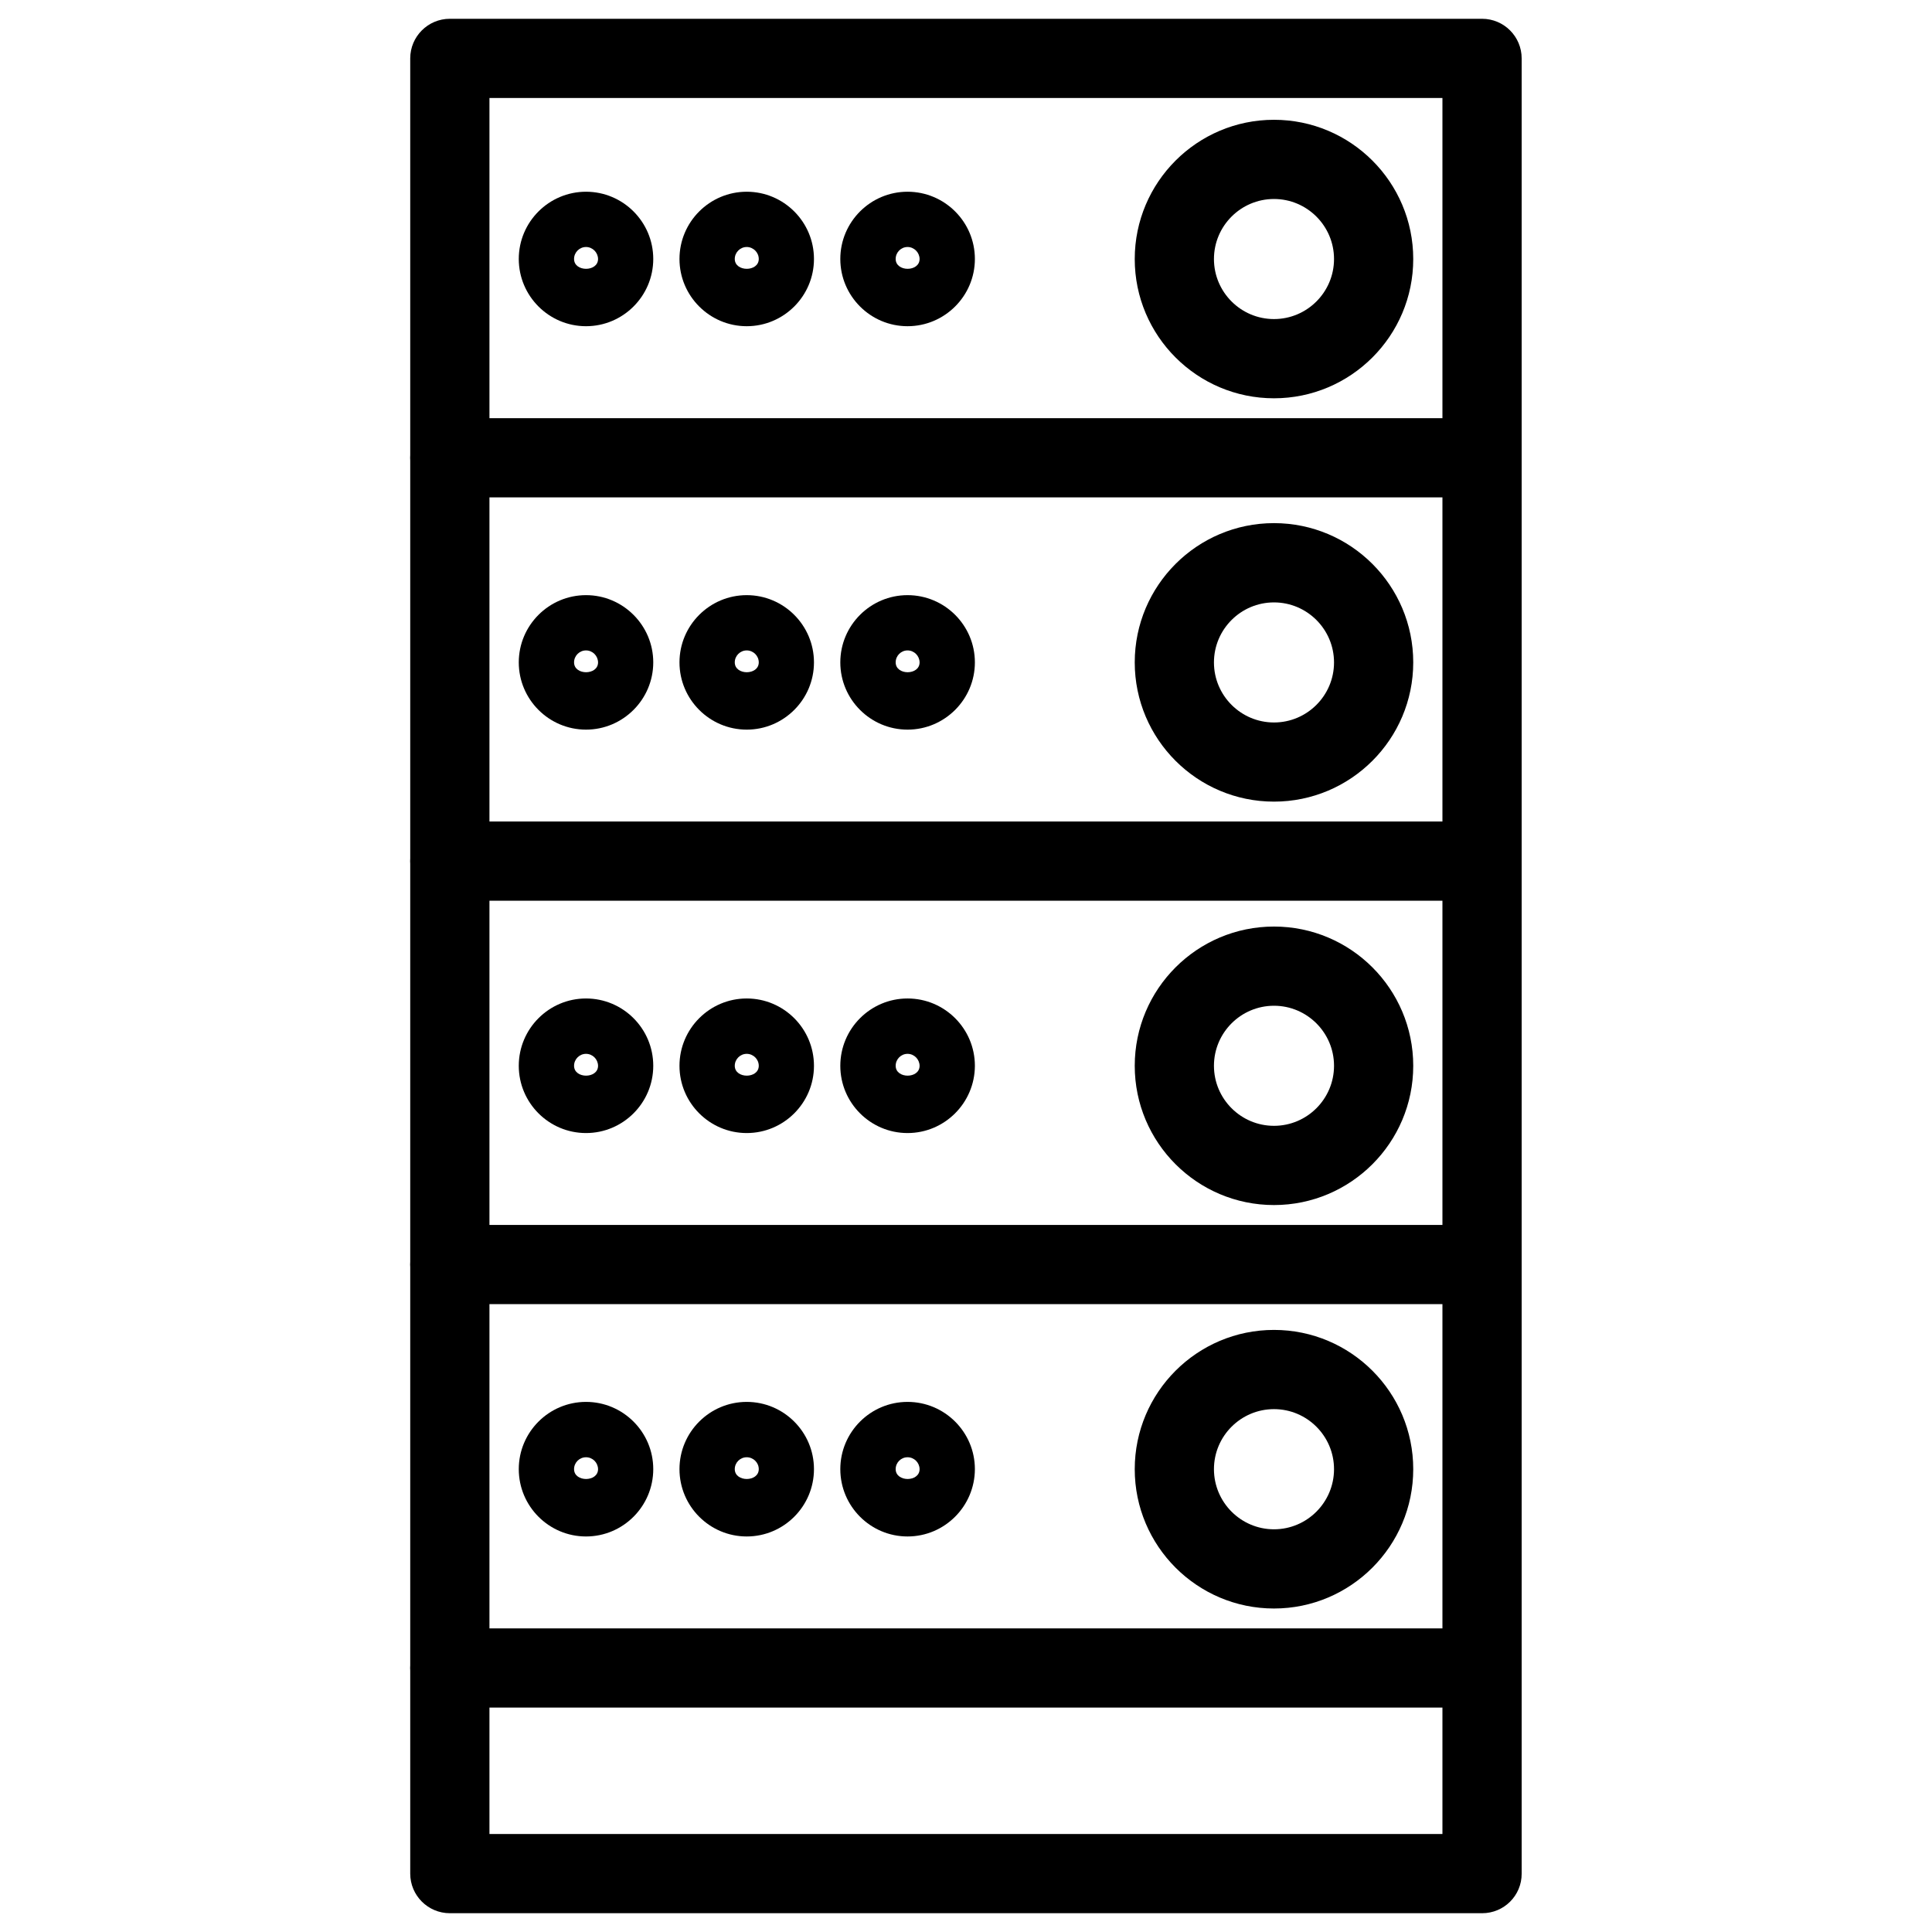
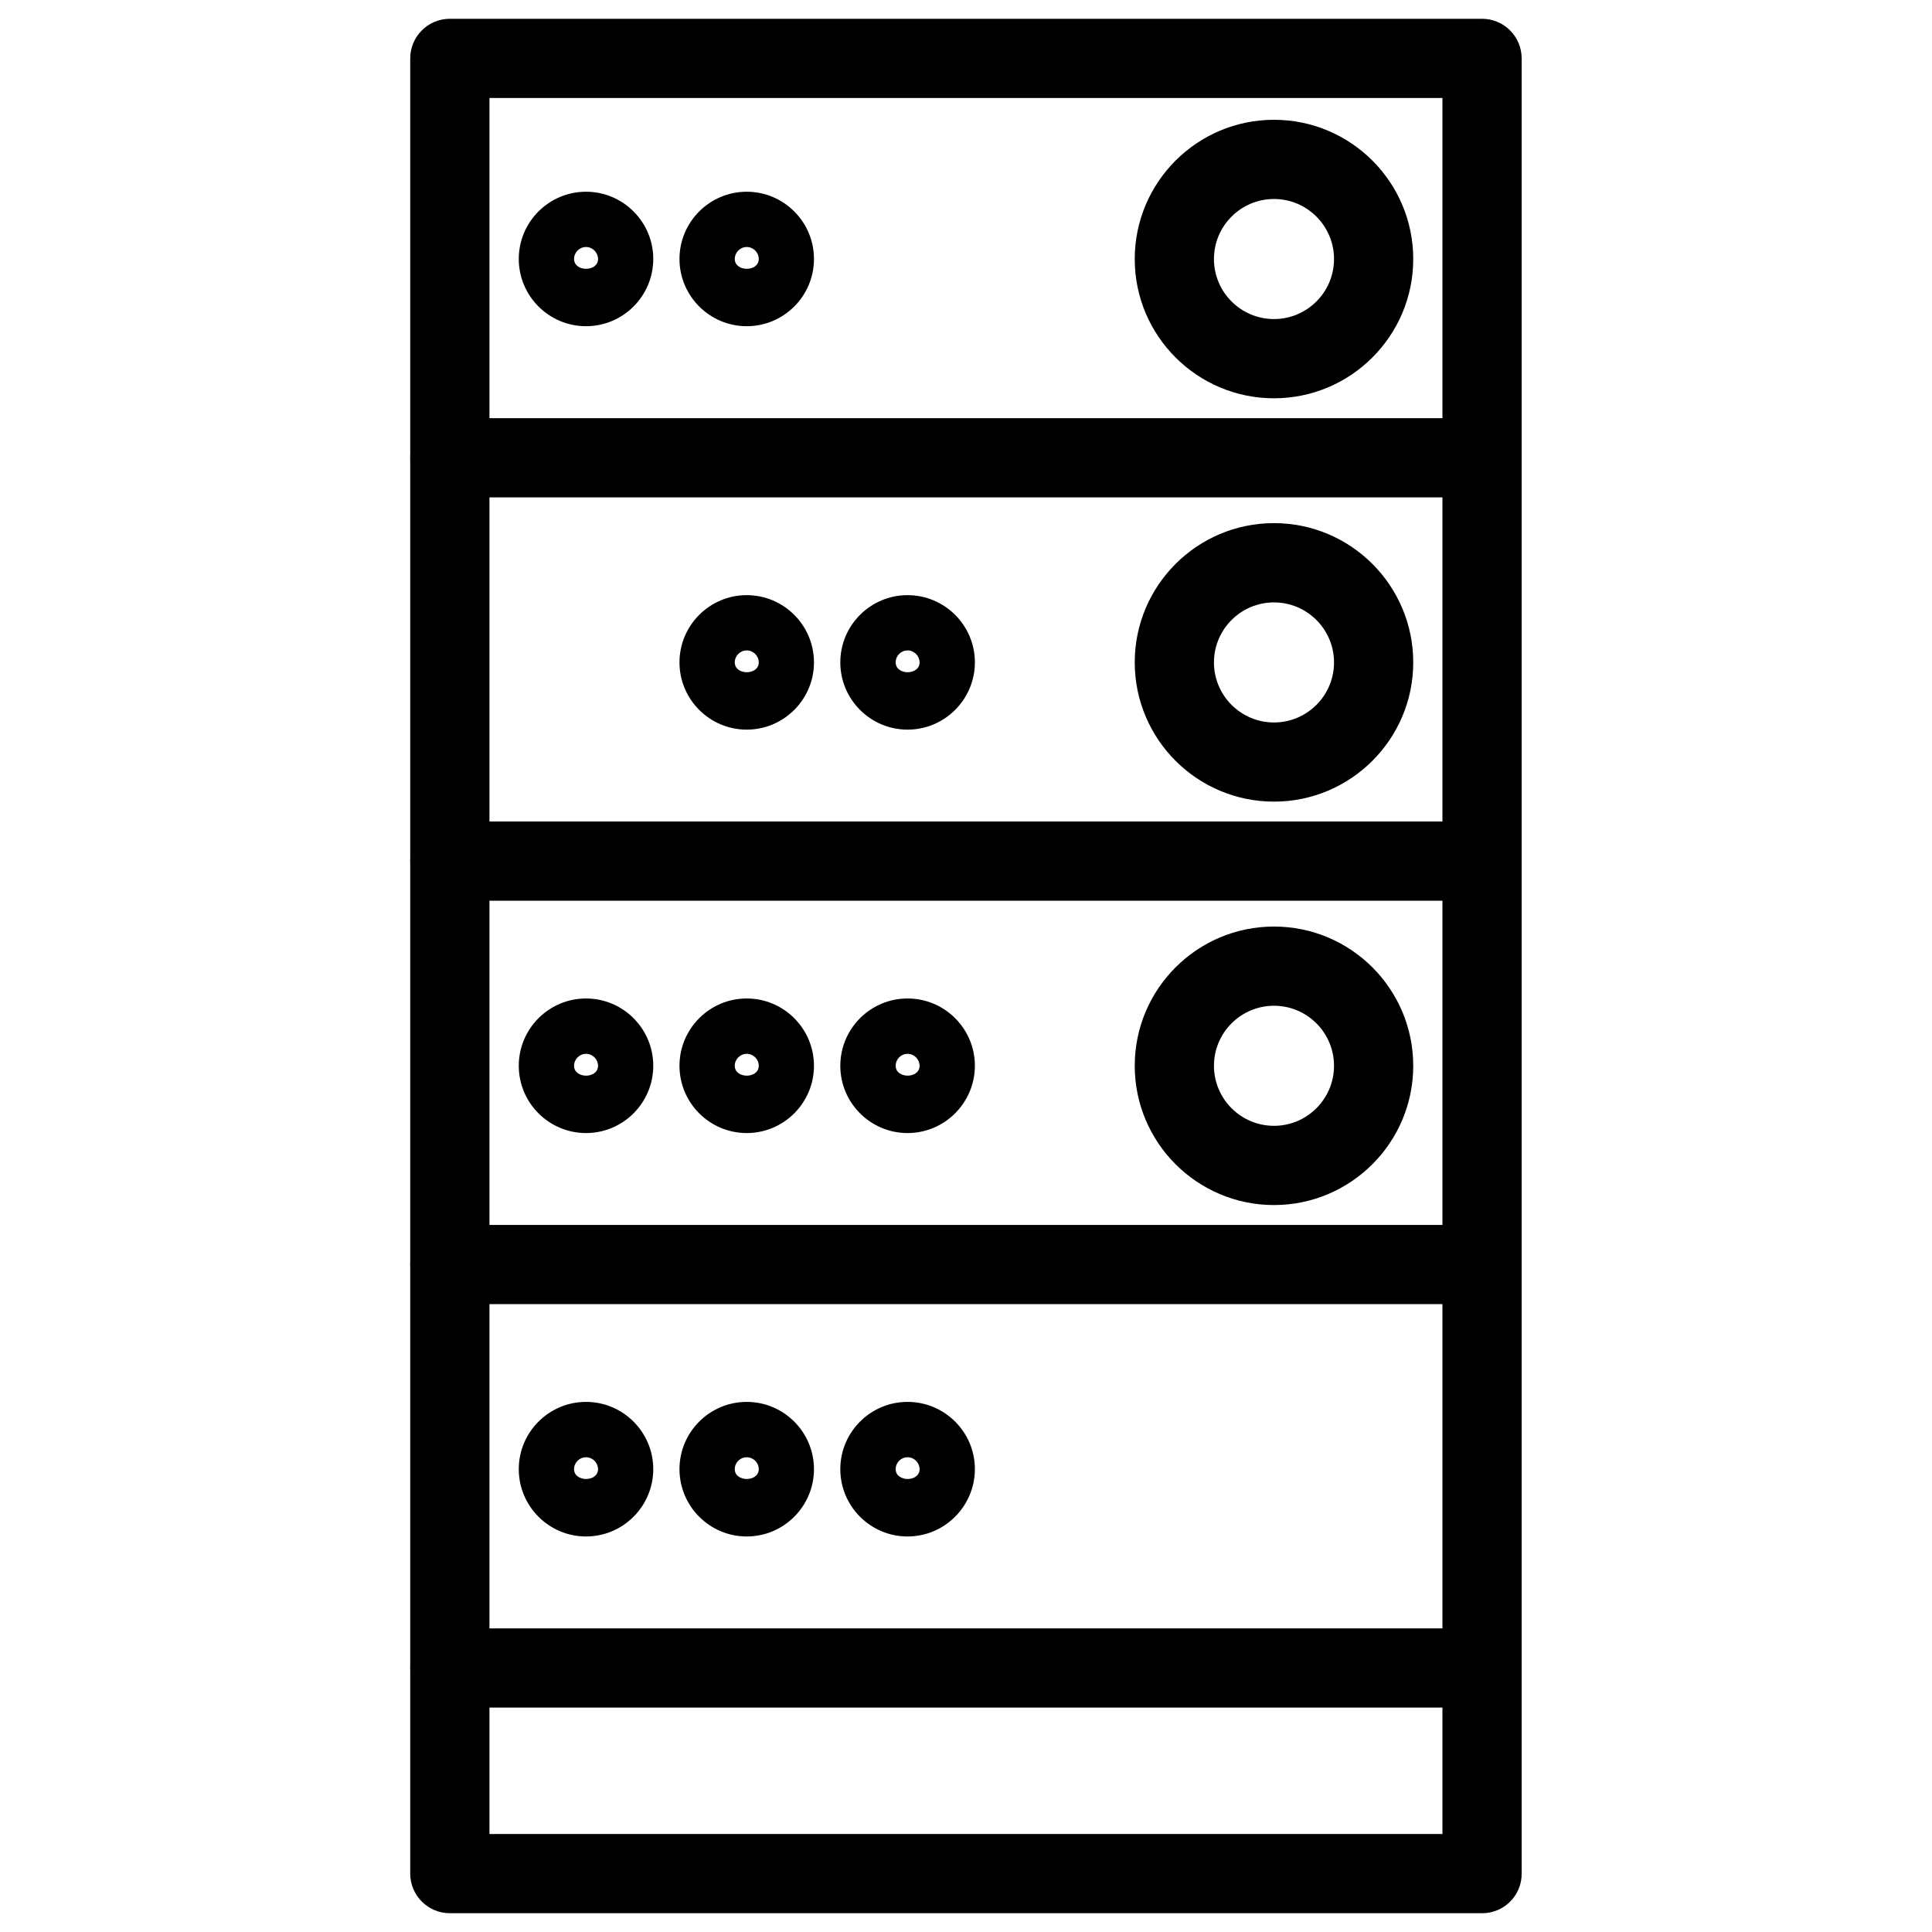
<svg xmlns="http://www.w3.org/2000/svg" width="800px" height="800px" version="1.1" viewBox="144 144 512 512">
  <defs>
    <clipPath id="a">
      <path d="m252 148.09h296v503.81h-296z" />
    </clipPath>
  </defs>
  <g clip-path="url(#a)">
    <path d="m536.78 651.02h-273.57c-5.793 0-10.496-4.703-10.496-10.496v-481.05c0-5.793 4.703-10.496 10.496-10.496h273.55c5.793 0 10.496 4.703 10.496 10.496v481.07c0.02 5.793-4.68 10.477-10.477 10.477zm-263.07-20.992h252.55v-460.06h-252.55z" />
  </g>
  <path d="m533.59 275.81h-270.38c-5.793 0-10.496-4.703-10.496-10.496s4.703-10.496 10.496-10.496h270.38c5.793 0 10.496 4.703 10.496 10.496s-4.684 10.496-10.496 10.496z" />
  <path d="m536.78 382.7h-273.57c-5.793 0-10.496-4.703-10.496-10.496s4.703-10.496 10.496-10.496h273.55c5.793 0 10.496 4.703 10.496 10.496 0 5.797-4.68 10.496-10.477 10.496z" />
  <path d="m536.78 489.61h-273.57c-5.793 0-10.496-4.703-10.496-10.496 0-5.793 4.703-10.496 10.496-10.496h273.55c5.793 0 10.496 4.703 10.496 10.496 0 5.793-4.68 10.496-10.477 10.496z" />
  <path d="m536.78 596.53h-273.57c-5.793 0-10.496-4.703-10.496-10.496s4.703-10.496 10.496-10.496h273.55c5.793 0 10.496 4.703 10.496 10.496s-4.68 10.496-10.477 10.496z" />
  <path d="m481.62 249.55c-20.363 0-36.902-16.543-36.902-36.902 0-20.363 16.543-36.902 36.902-36.902 20.363 0 36.902 16.543 36.902 36.902 0 20.363-16.562 36.902-36.902 36.902zm0-52.816c-8.773 0-15.91 7.137-15.91 15.91s7.137 15.91 15.91 15.91c8.773 0 15.91-7.137 15.91-15.91 0-8.77-7.137-15.91-15.91-15.91z" />
  <path d="m299.3 230.45c-9.824 0-17.82-7.996-17.82-17.82s7.996-17.82 17.82-17.82 17.82 7.996 17.82 17.82-7.996 17.82-17.82 17.82zm0-20.992c-1.742 0-3.168 1.426-3.168 3.168 0 3.484 6.359 3.484 6.359 0-0.023-1.719-1.449-3.168-3.191-3.168z" />
  <path d="m341.89 230.45c-9.824 0-17.82-7.996-17.82-17.82s7.996-17.82 17.82-17.82 17.82 7.996 17.82 17.82c0.004 9.824-7.996 17.82-17.82 17.82zm0-20.992c-1.742 0-3.168 1.426-3.168 3.168 0 3.484 6.359 3.484 6.359 0 0-1.719-1.445-3.168-3.191-3.168z" />
-   <path d="m384.51 230.45c-9.824 0-17.82-7.996-17.82-17.82s7.996-17.82 17.82-17.82c9.844 0 17.844 7.996 17.844 17.82s-8.02 17.82-17.844 17.82zm0-20.992c-1.742 0-3.148 1.426-3.148 3.168 0 3.484 6.34 3.484 6.34 0-0.023-1.719-1.449-3.168-3.191-3.168z" />
  <path d="m481.62 356.44c-20.363 0-36.902-16.543-36.902-36.902 0-20.363 16.543-36.902 36.902-36.902 20.363 0 36.902 16.543 36.902 36.902 0 20.359-16.562 36.902-36.902 36.902zm0-52.797c-8.773 0-15.91 7.137-15.91 15.91 0 8.773 7.137 15.91 15.91 15.91 8.773 0 15.91-7.137 15.91-15.91 0-8.773-7.137-15.91-15.91-15.91z" />
-   <path d="m299.3 337.36c-9.824 0-17.82-7.996-17.82-17.82 0-9.824 7.996-17.82 17.82-17.82 9.824-0.004 17.82 8.016 17.82 17.816 0 9.805-7.996 17.824-17.82 17.824zm0-20.992c-1.742 0-3.168 1.426-3.168 3.168 0 3.484 6.359 3.484 6.359 0-0.023-1.742-1.449-3.168-3.191-3.168z" />
  <path d="m341.89 337.36c-9.824 0-17.82-7.996-17.82-17.82 0-9.824 7.996-17.82 17.82-17.82s17.82 7.996 17.82 17.82c0.004 9.82-7.996 17.82-17.82 17.82zm0-20.992c-1.742 0-3.168 1.426-3.168 3.168 0 3.484 6.359 3.484 6.359 0 0-1.742-1.445-3.168-3.191-3.168z" />
  <path d="m384.51 337.36c-9.824 0-17.82-7.996-17.82-17.82 0-9.824 7.996-17.82 17.82-17.82 9.844 0 17.844 7.996 17.844 17.82 0 9.82-8.02 17.82-17.844 17.82zm0-20.992c-1.742 0-3.148 1.426-3.148 3.168 0 3.484 6.34 3.484 6.34 0-0.023-1.742-1.449-3.168-3.191-3.168z" />
  <path d="m481.62 463.35c-20.363 0-36.902-16.543-36.902-36.902 0-20.363 16.543-36.902 36.902-36.902 20.363 0 36.902 16.543 36.902 36.902 0 20.363-16.562 36.902-36.902 36.902zm0-52.816c-8.773 0-15.91 7.137-15.91 15.91 0 8.773 7.137 15.91 15.91 15.91 8.773 0 15.91-7.137 15.91-15.91 0-8.77-7.137-15.91-15.91-15.91z" />
  <path d="m299.3 444.27c-9.824 0-17.82-7.996-17.82-17.82 0-9.844 7.996-17.844 17.82-17.844s17.82 7.996 17.82 17.844c0 9.824-7.996 17.82-17.82 17.82zm0-20.992c-1.742 0-3.168 1.426-3.168 3.168 0 3.484 6.359 3.484 6.359 0-0.023-1.738-1.449-3.168-3.191-3.168z" />
  <path d="m341.89 444.27c-9.824 0-17.82-7.996-17.82-17.82 0-9.844 7.996-17.844 17.82-17.844s17.82 7.996 17.82 17.844c0.004 9.824-7.996 17.82-17.82 17.82zm0-20.992c-1.742 0-3.168 1.426-3.168 3.168 0 3.484 6.359 3.484 6.359 0 0-1.738-1.445-3.168-3.191-3.168z" />
  <path d="m384.51 444.27c-9.824 0-17.82-7.996-17.82-17.82 0-9.844 7.996-17.844 17.82-17.844 9.844 0 17.844 7.996 17.844 17.844-0.023 9.824-8.02 17.82-17.844 17.82zm0-20.992c-1.742 0-3.148 1.426-3.148 3.168 0 3.484 6.34 3.484 6.34 0-0.023-1.738-1.449-3.168-3.191-3.168z" />
-   <path d="m481.62 570.27c-20.363 0-36.902-16.562-36.902-36.926 0-20.363 16.543-36.902 36.902-36.902 20.363 0 36.902 16.543 36.902 36.902 0 20.363-16.562 36.926-36.902 36.926zm0-52.836c-8.773 0-15.91 7.137-15.91 15.91 0 8.773 7.137 15.934 15.91 15.934 8.773 0 15.91-7.16 15.91-15.934 0-8.773-7.137-15.91-15.91-15.91z" />
  <path d="m299.3 551.18c-9.824 0-17.82-7.996-17.82-17.844 0-9.824 7.996-17.82 17.82-17.82s17.82 7.996 17.82 17.82c0 9.844-7.996 17.844-17.82 17.844zm0-20.992c-1.742 0-3.168 1.406-3.168 3.148 0 3.484 6.359 3.484 6.359 0-0.023-1.742-1.449-3.148-3.191-3.148z" />
  <path d="m341.89 551.18c-9.824 0-17.82-7.996-17.82-17.844 0-9.824 7.996-17.82 17.82-17.82s17.82 7.996 17.82 17.82c0.004 9.844-7.996 17.844-17.82 17.844zm0-20.992c-1.742 0-3.168 1.406-3.168 3.148 0 3.484 6.359 3.484 6.359 0 0-1.742-1.445-3.148-3.191-3.148z" />
  <path d="m384.51 551.18c-9.824 0-17.82-7.996-17.82-17.844 0-9.824 7.996-17.82 17.82-17.82 9.844 0 17.844 7.996 17.844 17.82-0.023 9.844-8.02 17.844-17.844 17.844zm0-20.992c-1.742 0-3.148 1.406-3.148 3.148 0 3.484 6.34 3.484 6.34 0-0.023-1.742-1.449-3.148-3.191-3.148z" />
</svg>